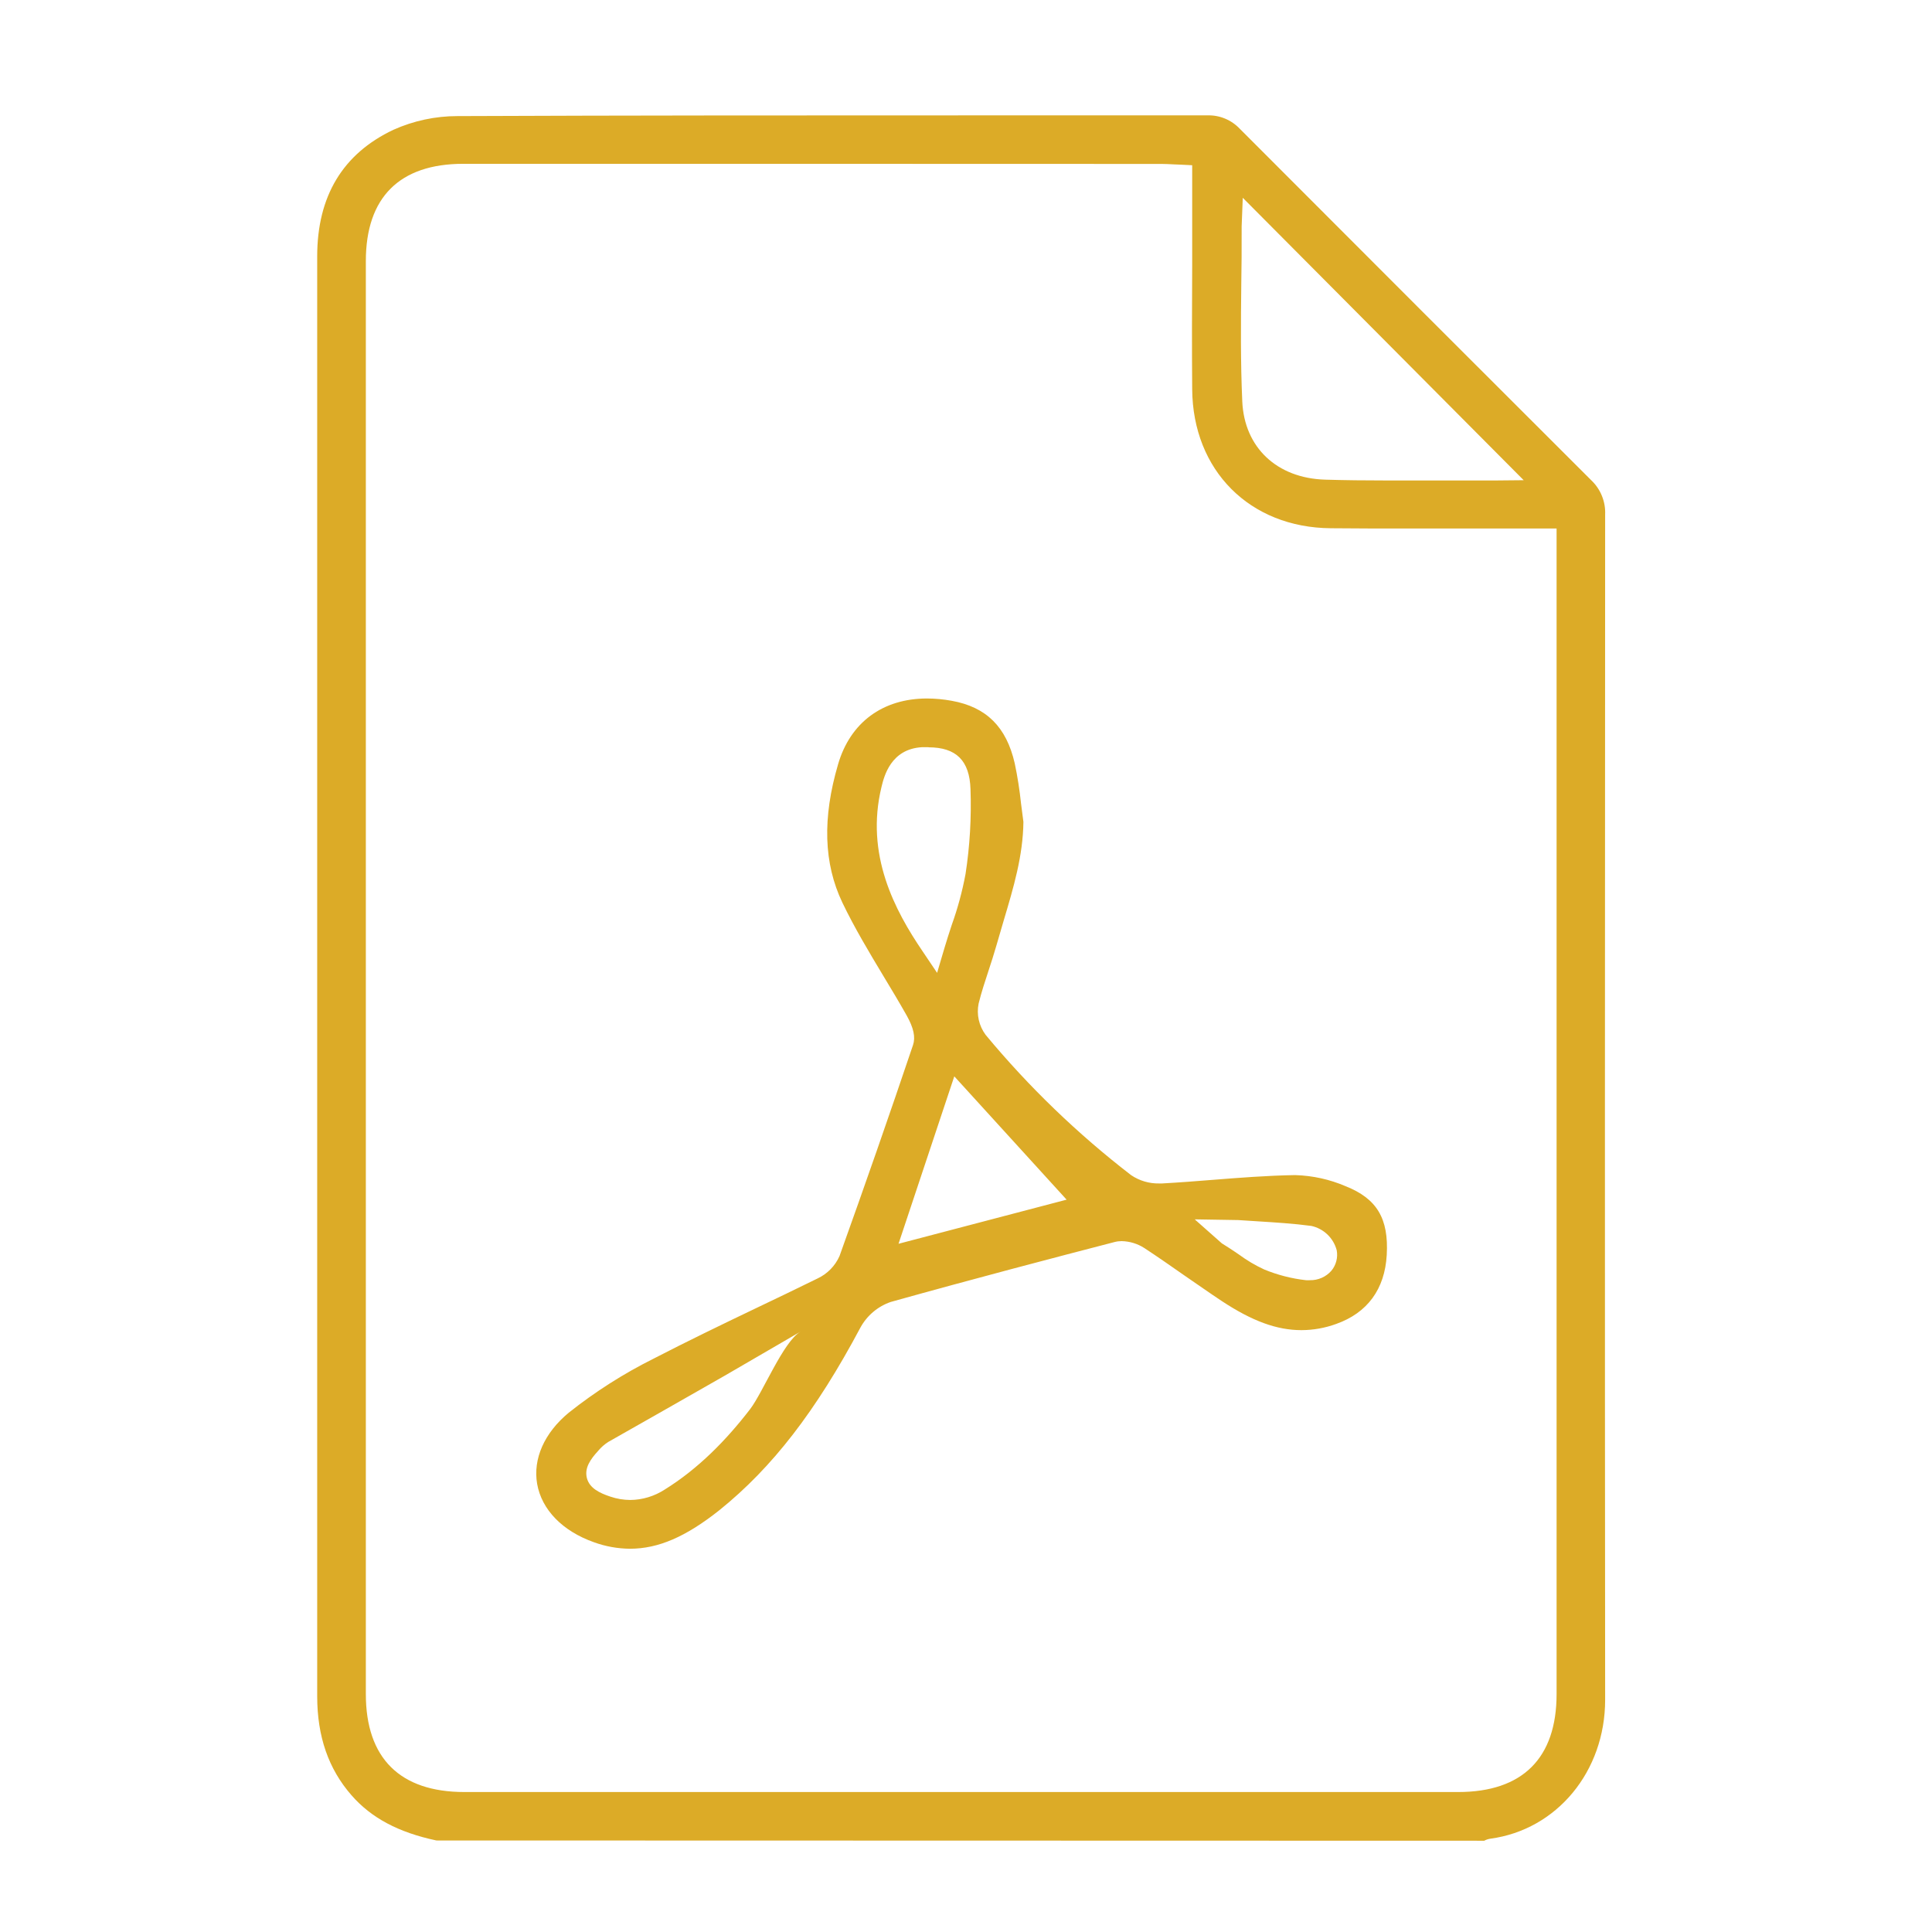
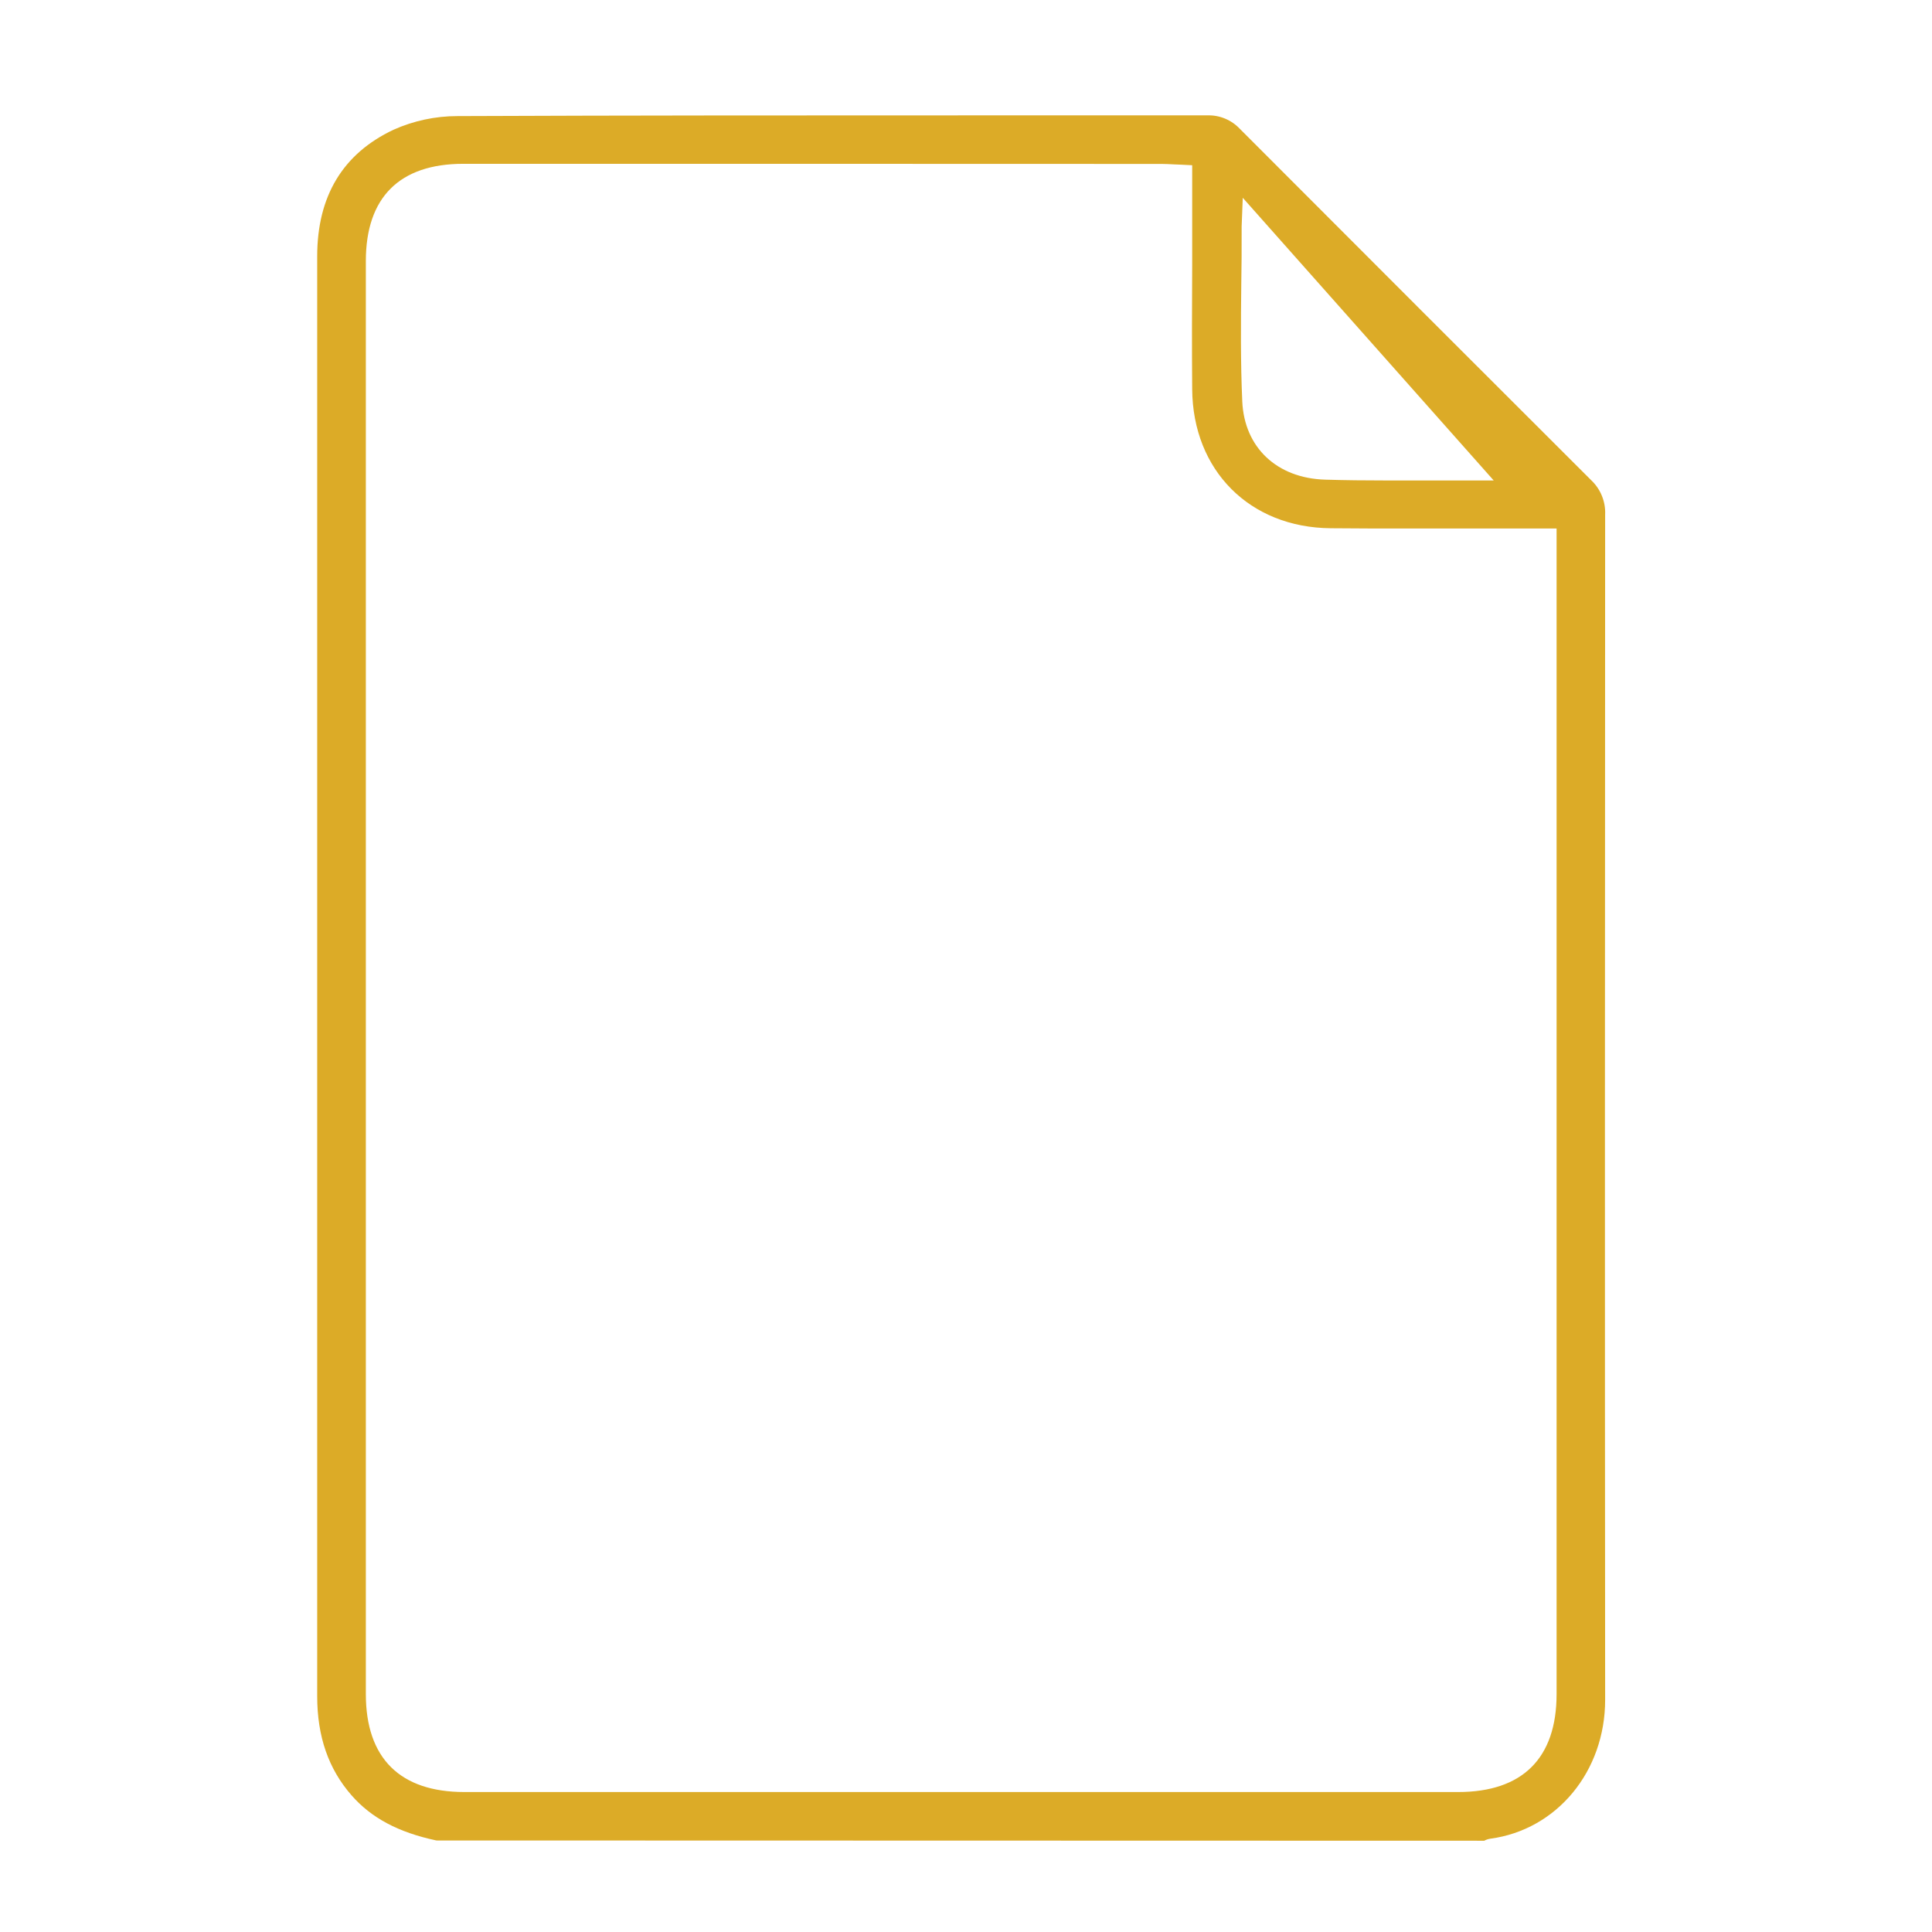
<svg xmlns="http://www.w3.org/2000/svg" width="67" height="67" viewBox="0 0 67 67" fill="none">
-   <path d="M15.134 63.826C13.816 63.546 12.876 63.045 12.187 62.255C11.393 61.345 11 60.223 11 58.821C11 48.753 11 38.684 11 28.613V19.788C11 18.717 11 17.645 11 16.571C11 14.049 11 11.452 11 8.892C11 6.801 11.89 5.33 13.643 4.501C14.343 4.187 15.102 4.025 15.869 4.026C21.837 4.001 27.907 4.001 33.777 4.001C36.475 4.001 39.172 4.001 41.869 4.001C42.08 3.994 42.289 4.032 42.483 4.113C42.678 4.194 42.853 4.315 42.997 4.468C47.38 8.861 51.368 12.847 55.184 16.656C55.345 16.808 55.471 16.993 55.553 17.197C55.636 17.402 55.675 17.622 55.665 17.843C55.658 31.707 55.652 45.286 55.665 58.948C55.665 61.429 53.993 63.455 51.681 63.765C51.608 63.776 51.537 63.799 51.472 63.835L15.134 63.826ZM26.291 5.681H16.065C13.855 5.681 12.687 6.847 12.687 9.054C12.687 25.617 12.687 42.182 12.687 58.748C12.687 60.974 13.874 62.145 16.1 62.146H50.568C52.801 62.146 53.981 60.971 53.981 58.749V18.328H50.783H48.723C47.867 18.328 47.01 18.328 46.153 18.319C43.341 18.299 41.363 16.314 41.344 13.496C41.333 12.066 41.336 10.61 41.344 9.202C41.344 8.561 41.344 7.92 41.344 7.28V5.73L40.943 5.71L40.716 5.701C40.568 5.694 40.431 5.685 40.292 5.685L26.291 5.681ZM43.059 7.857V8.076C43.059 8.656 43.059 9.238 43.047 9.819C43.032 11.164 43.019 12.554 43.081 13.925C43.154 15.519 44.281 16.582 45.951 16.634C46.618 16.654 47.333 16.663 48.203 16.663C48.767 16.663 49.331 16.663 49.896 16.663C50.461 16.663 51.023 16.663 51.581 16.663H51.801L52.84 16.653L43.098 6.859L43.059 7.857Z" fill="#DCAB27" />
-   <path d="M21.844 53.709C21.419 53.705 20.997 53.629 20.598 53.484C19.504 53.096 18.786 52.357 18.627 51.458C18.479 50.592 18.875 49.692 19.725 48.99C20.64 48.263 21.629 47.633 22.675 47.112C23.824 46.518 25.018 45.941 26.171 45.389C26.887 45.047 27.626 44.694 28.35 44.337C28.691 44.178 28.962 43.901 29.114 43.558C29.995 41.103 30.853 38.641 31.663 36.24C31.754 35.969 31.684 35.647 31.444 35.218C31.183 34.756 30.907 34.295 30.638 33.851C30.142 33.025 29.629 32.171 29.212 31.3C28.565 29.942 28.515 28.374 29.064 26.504C29.486 25.056 30.61 24.223 32.149 24.223C32.437 24.224 32.724 24.251 33.006 24.303C34.207 24.52 34.9 25.209 35.189 26.468C35.287 26.931 35.36 27.399 35.409 27.869C35.436 28.08 35.461 28.291 35.491 28.502C35.477 29.678 35.151 30.772 34.805 31.931C34.717 32.228 34.631 32.525 34.548 32.811C34.465 33.097 34.376 33.378 34.284 33.654C34.162 34.025 34.035 34.408 33.938 34.801C33.9 34.989 33.901 35.183 33.943 35.37C33.985 35.557 34.066 35.733 34.18 35.887C35.677 37.691 37.369 39.323 39.226 40.753C39.513 40.947 39.853 41.048 40.199 41.041H40.301C40.895 41.008 41.489 40.962 42.059 40.916C42.984 40.843 43.942 40.768 44.878 40.752H44.933C45.529 40.771 46.115 40.901 46.663 41.136C47.749 41.566 48.163 42.258 48.091 43.52C48.024 44.708 47.419 45.53 46.338 45.913C45.952 46.054 45.544 46.127 45.133 46.128C44.279 46.128 43.427 45.816 42.37 45.119C41.938 44.834 41.504 44.525 41.084 44.239C40.628 43.92 40.158 43.592 39.683 43.28C39.449 43.13 39.178 43.048 38.901 43.041C38.818 43.041 38.735 43.051 38.654 43.072C36.535 43.621 33.736 44.355 30.892 45.15C30.442 45.304 30.066 45.622 29.838 46.04C28.295 48.937 26.787 50.89 24.949 52.371C23.784 53.295 22.831 53.709 21.844 53.709ZM25.137 47.705C23.793 48.473 22.446 49.239 21.096 50.004C20.968 50.085 20.853 50.185 20.755 50.301L20.733 50.326C20.482 50.602 20.261 50.906 20.353 51.259C20.445 51.612 20.798 51.779 21.162 51.9C21.386 51.977 21.622 52.016 21.859 52.018C22.281 52.013 22.692 51.889 23.046 51.66C24.214 50.936 25.183 49.947 26.014 48.867C26.459 48.285 27.163 46.529 27.759 46.181L25.137 47.705ZM42.372 43.118L42.637 43.286C42.749 43.357 42.857 43.434 42.967 43.507C43.24 43.709 43.533 43.882 43.841 44.024C44.304 44.215 44.791 44.34 45.289 44.396C45.335 44.399 45.381 44.399 45.427 44.396C45.567 44.399 45.706 44.371 45.834 44.315C45.962 44.259 46.076 44.176 46.169 44.071C46.251 43.973 46.31 43.858 46.342 43.735C46.375 43.612 46.379 43.483 46.356 43.357C46.301 43.15 46.19 42.961 46.035 42.812C45.879 42.663 45.686 42.56 45.476 42.514C44.854 42.431 44.224 42.393 43.614 42.354L42.943 42.311L41.432 42.286L42.372 43.118ZM31.16 43.133L36.989 41.603L33.094 37.327L31.16 43.133ZM32.199 25.912C32.128 25.912 32.051 25.912 31.975 25.912C30.89 25.973 30.659 26.925 30.571 27.285C29.997 29.638 31.031 31.573 31.999 32.996L32.498 33.738L32.75 32.885C32.831 32.609 32.92 32.339 33.005 32.078C33.212 31.502 33.372 30.91 33.484 30.309C33.634 29.335 33.691 28.349 33.656 27.365C33.624 26.377 33.161 25.916 32.196 25.916L32.199 25.912Z" fill="#DCAB27" />
+   <path d="M15.134 63.826C13.816 63.546 12.876 63.045 12.187 62.255C11.393 61.345 11 60.223 11 58.821C11 48.753 11 38.684 11 28.613V19.788C11 18.717 11 17.645 11 16.571C11 14.049 11 11.452 11 8.892C11 6.801 11.89 5.33 13.643 4.501C14.343 4.187 15.102 4.025 15.869 4.026C21.837 4.001 27.907 4.001 33.777 4.001C36.475 4.001 39.172 4.001 41.869 4.001C42.08 3.994 42.289 4.032 42.483 4.113C42.678 4.194 42.853 4.315 42.997 4.468C47.38 8.861 51.368 12.847 55.184 16.656C55.345 16.808 55.471 16.993 55.553 17.197C55.636 17.402 55.675 17.622 55.665 17.843C55.658 31.707 55.652 45.286 55.665 58.948C55.665 61.429 53.993 63.455 51.681 63.765C51.608 63.776 51.537 63.799 51.472 63.835L15.134 63.826ZM26.291 5.681H16.065C13.855 5.681 12.687 6.847 12.687 9.054C12.687 25.617 12.687 42.182 12.687 58.748C12.687 60.974 13.874 62.145 16.1 62.146H50.568C52.801 62.146 53.981 60.971 53.981 58.749V18.328H50.783H48.723C47.867 18.328 47.01 18.328 46.153 18.319C43.341 18.299 41.363 16.314 41.344 13.496C41.333 12.066 41.336 10.61 41.344 9.202C41.344 8.561 41.344 7.92 41.344 7.28V5.73L40.943 5.71L40.716 5.701C40.568 5.694 40.431 5.685 40.292 5.685L26.291 5.681ZM43.059 7.857V8.076C43.059 8.656 43.059 9.238 43.047 9.819C43.032 11.164 43.019 12.554 43.081 13.925C43.154 15.519 44.281 16.582 45.951 16.634C46.618 16.654 47.333 16.663 48.203 16.663C48.767 16.663 49.331 16.663 49.896 16.663C50.461 16.663 51.023 16.663 51.581 16.663H51.801L43.098 6.859L43.059 7.857Z" fill="#DCAB27" />
</svg>